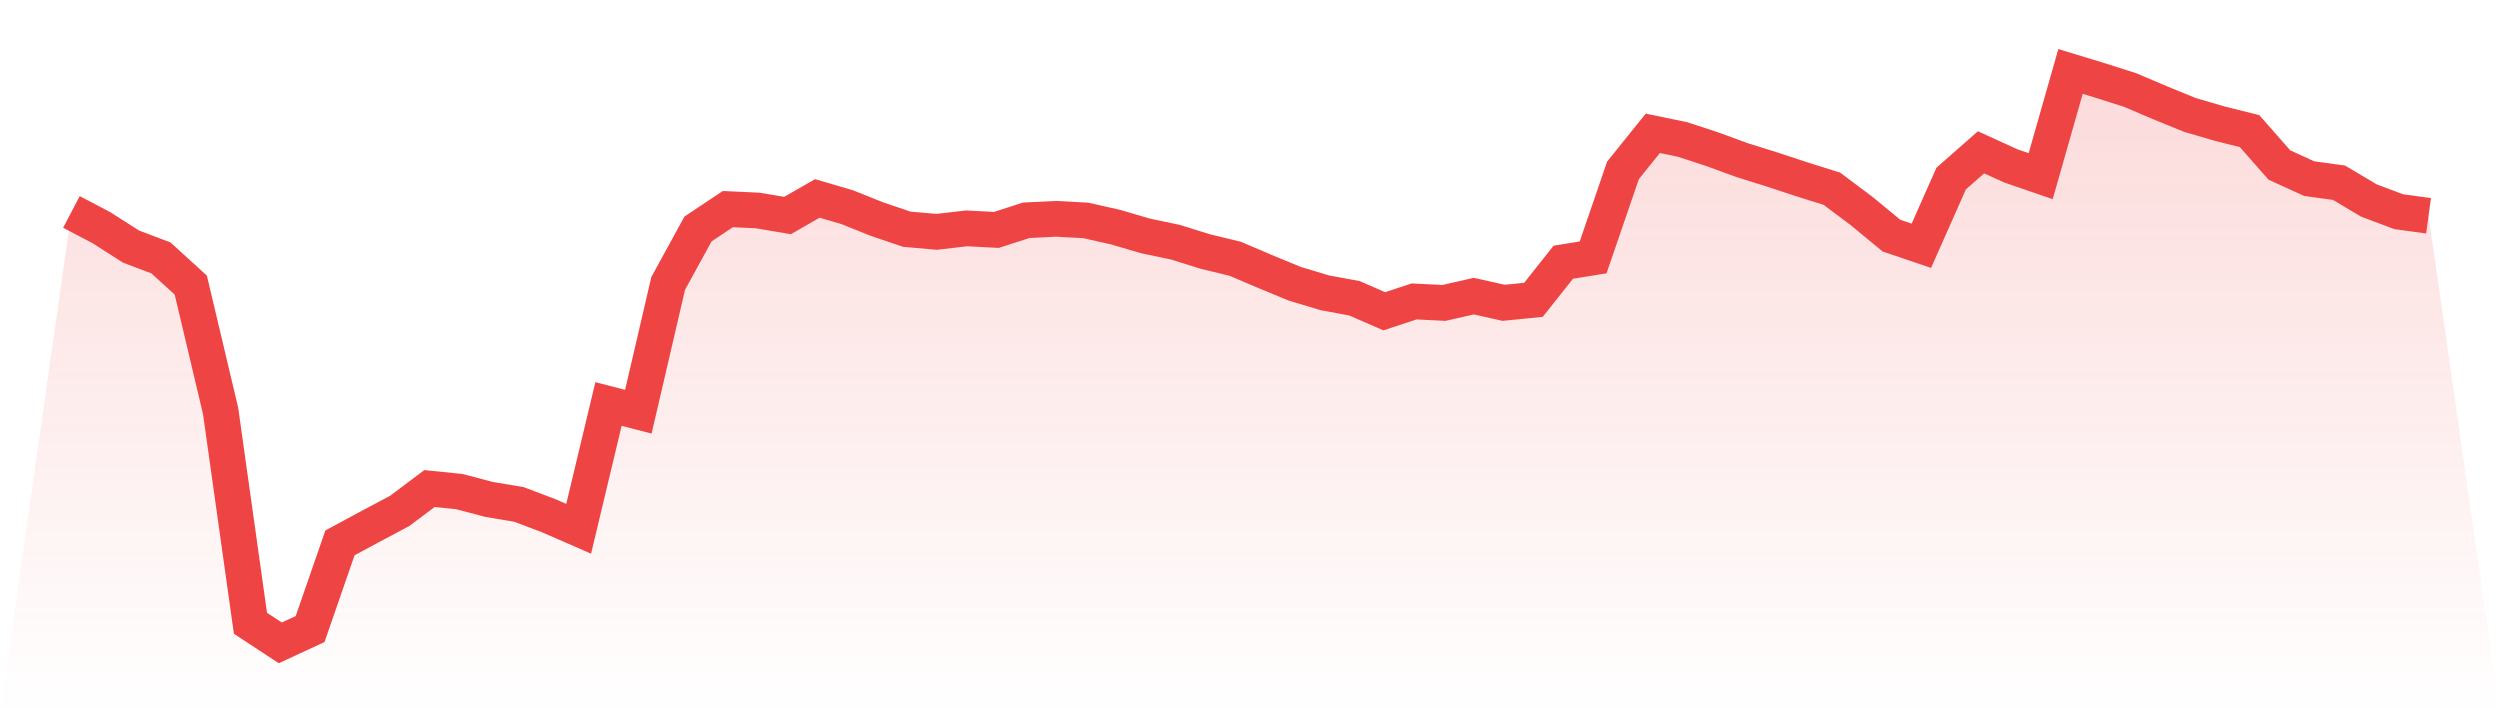
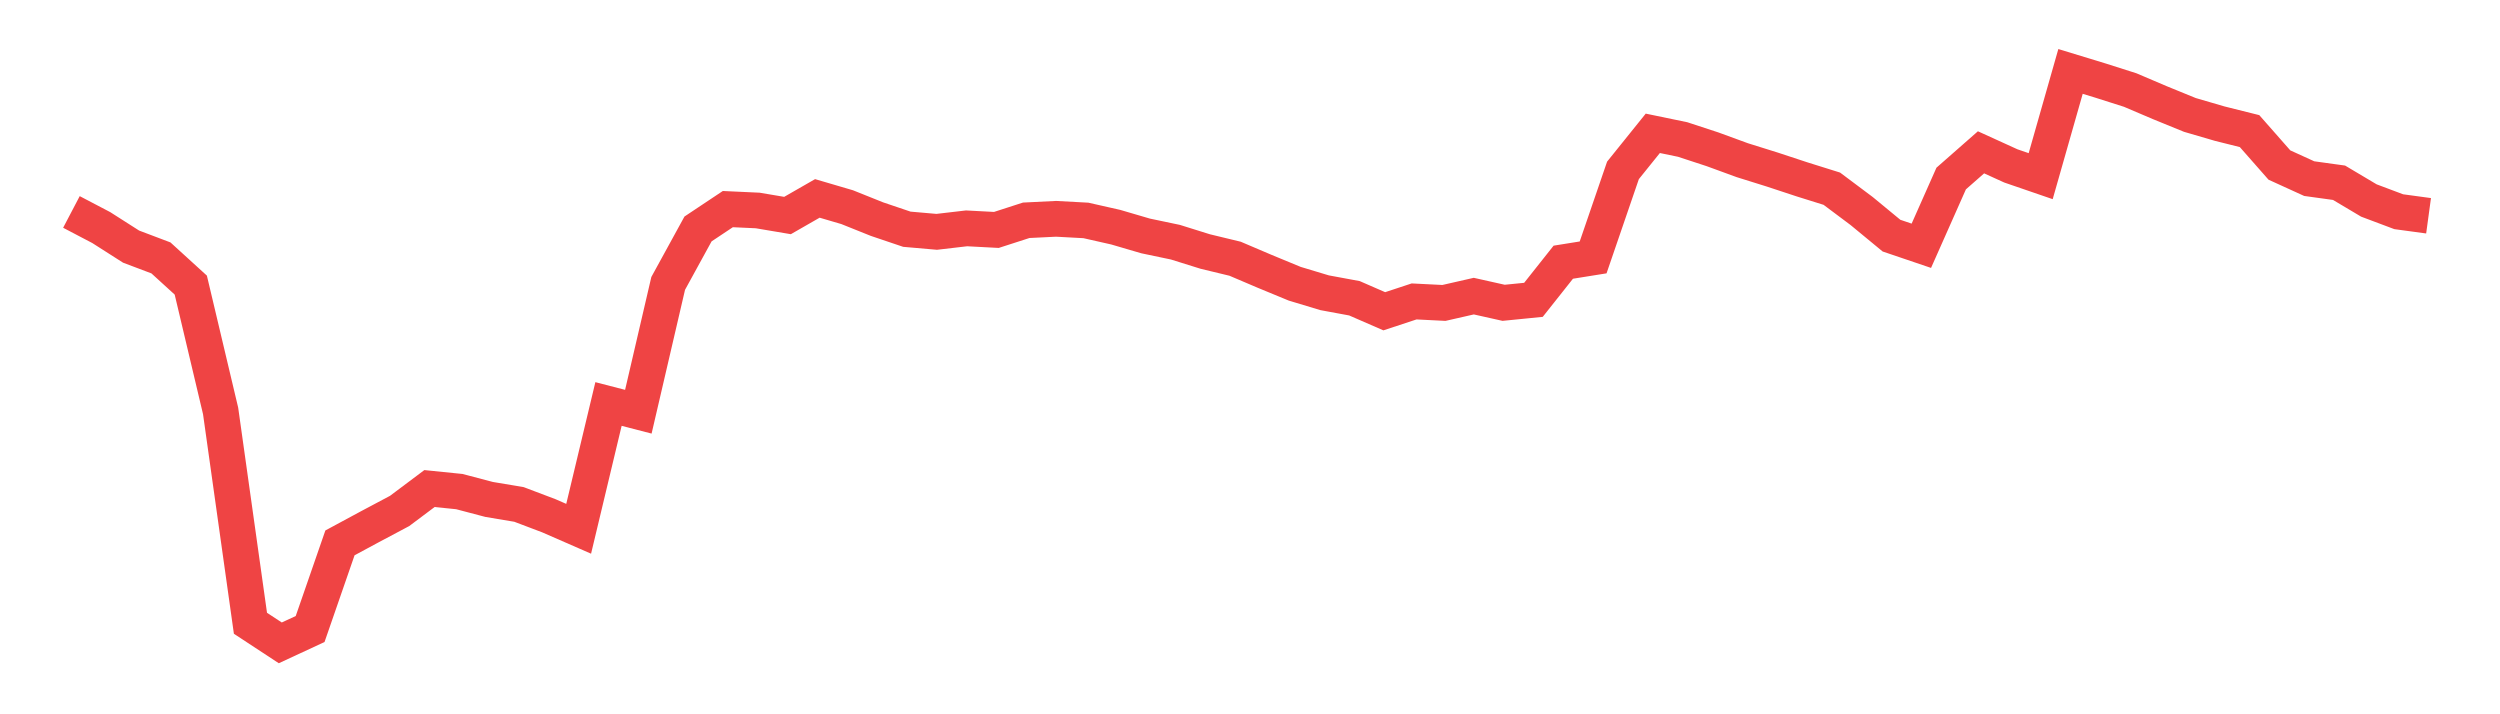
<svg xmlns="http://www.w3.org/2000/svg" viewBox="0 0 140 40">
  <defs>
    <linearGradient id="gradient" x1="0" x2="0" y1="0" y2="1">
      <stop offset="0%" stop-color="#ef4444" stop-opacity="0.2" />
      <stop offset="100%" stop-color="#ef4444" stop-opacity="0" />
    </linearGradient>
  </defs>
-   <path d="M4,11.869 L4,11.869 L5.671,12.745 L7.342,13.811 L9.013,14.443 L10.684,15.966 L12.354,23.011 L14.025,34.903 L15.696,36 L17.367,35.225 L19.038,30.401 L20.709,29.5 L22.38,28.612 L24.051,27.359 L25.722,27.529 L27.392,27.969 L29.063,28.249 L30.734,28.882 L32.405,29.612 L34.076,22.624 L35.747,23.056 L37.418,15.871 L39.089,12.822 L40.759,11.71 L42.43,11.787 L44.101,12.069 L45.772,11.111 L47.443,11.602 L49.114,12.272 L50.785,12.837 L52.456,12.983 L54.127,12.788 L55.797,12.876 L57.468,12.336 L59.139,12.254 L60.81,12.344 L62.481,12.722 L64.152,13.212 L65.823,13.563 L67.494,14.085 L69.165,14.489 L70.835,15.2 L72.506,15.89 L74.177,16.394 L75.848,16.703 L77.519,17.431 L79.19,16.88 L80.861,16.964 L82.532,16.583 L84.203,16.957 L85.873,16.791 L87.544,14.683 L89.215,14.415 L90.886,9.542 L92.557,7.466 L94.228,7.812 L95.899,8.36 L97.57,8.971 L99.24,9.493 L100.911,10.044 L102.582,10.567 L104.253,11.818 L105.924,13.196 L107.595,13.763 L109.266,9.998 L110.937,8.53 L112.608,9.291 L114.278,9.865 L115.949,4 L117.62,4.51 L119.291,5.042 L120.962,5.754 L122.633,6.436 L124.304,6.924 L125.975,7.342 L127.646,9.241 L129.316,10.003 L130.987,10.234 L132.658,11.228 L134.329,11.856 L136,12.083 L140,40 L0,40 z" fill="url(#gradient)" />
  <path d="M4,11.869 L4,11.869 L5.671,12.745 L7.342,13.811 L9.013,14.443 L10.684,15.966 L12.354,23.011 L14.025,34.903 L15.696,36 L17.367,35.225 L19.038,30.401 L20.709,29.5 L22.38,28.612 L24.051,27.359 L25.722,27.529 L27.392,27.969 L29.063,28.249 L30.734,28.882 L32.405,29.612 L34.076,22.624 L35.747,23.056 L37.418,15.871 L39.089,12.822 L40.759,11.71 L42.43,11.787 L44.101,12.069 L45.772,11.111 L47.443,11.602 L49.114,12.272 L50.785,12.837 L52.456,12.983 L54.127,12.788 L55.797,12.876 L57.468,12.336 L59.139,12.254 L60.81,12.344 L62.481,12.722 L64.152,13.212 L65.823,13.563 L67.494,14.085 L69.165,14.489 L70.835,15.2 L72.506,15.89 L74.177,16.394 L75.848,16.703 L77.519,17.431 L79.19,16.88 L80.861,16.964 L82.532,16.583 L84.203,16.957 L85.873,16.791 L87.544,14.683 L89.215,14.415 L90.886,9.542 L92.557,7.466 L94.228,7.812 L95.899,8.36 L97.57,8.971 L99.24,9.493 L100.911,10.044 L102.582,10.567 L104.253,11.818 L105.924,13.196 L107.595,13.763 L109.266,9.998 L110.937,8.53 L112.608,9.291 L114.278,9.865 L115.949,4 L117.62,4.51 L119.291,5.042 L120.962,5.754 L122.633,6.436 L124.304,6.924 L125.975,7.342 L127.646,9.241 L129.316,10.003 L130.987,10.234 L132.658,11.228 L134.329,11.856 L136,12.083" fill="none" stroke="#ef4444" stroke-width="2" />
</svg>